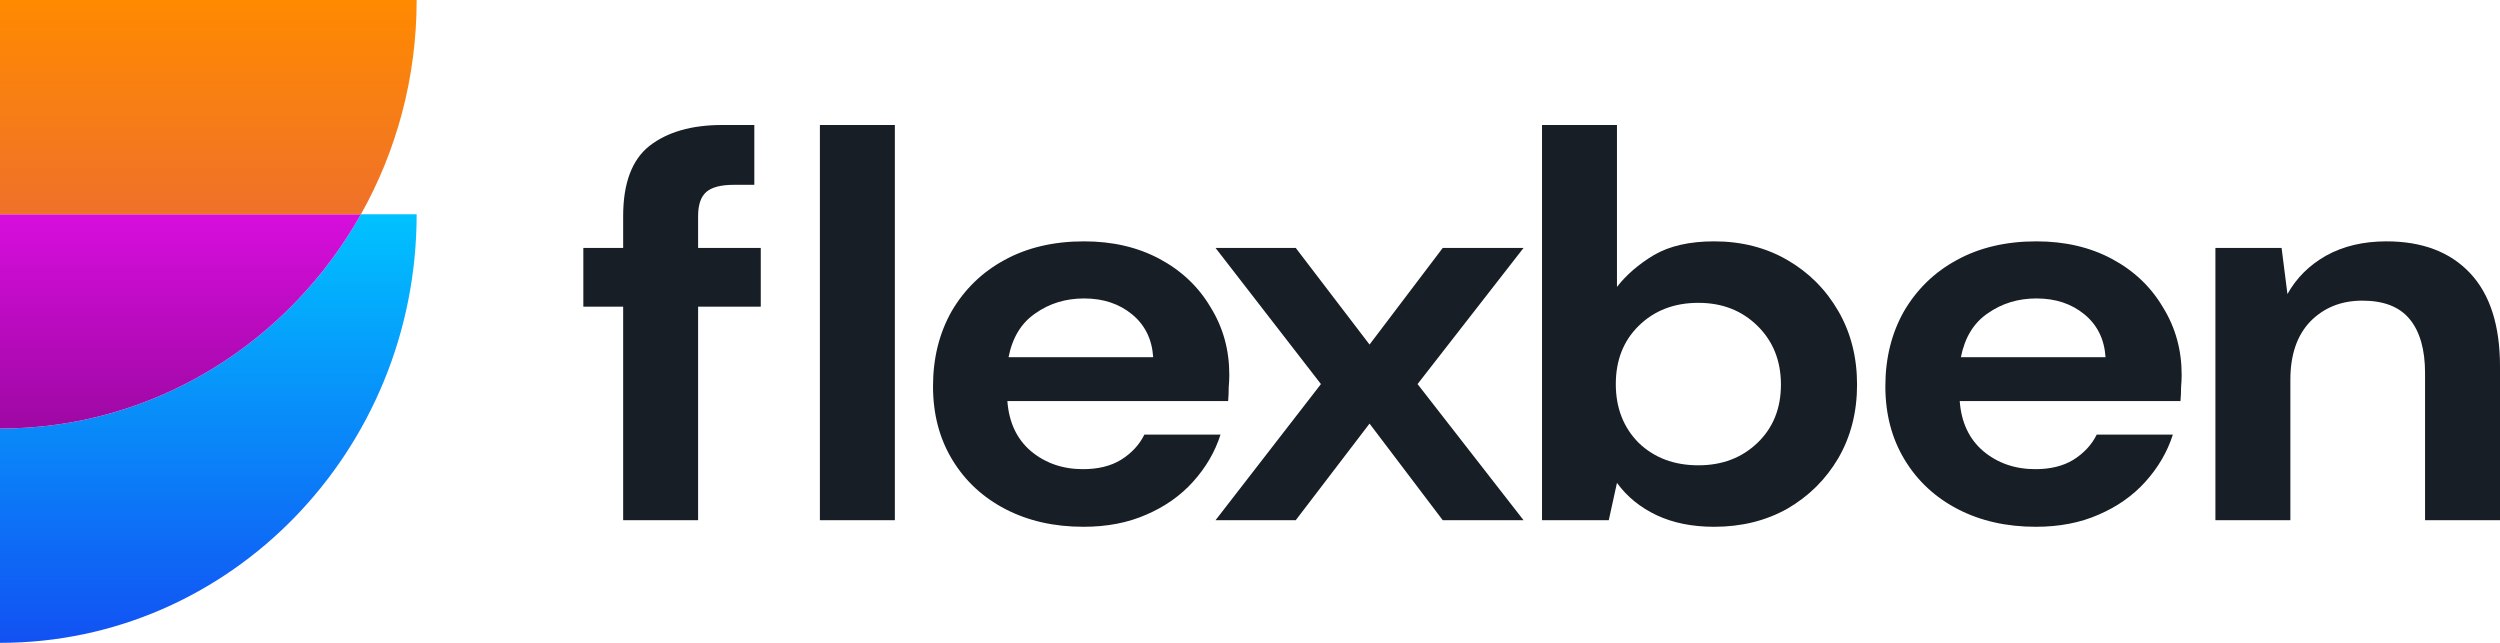
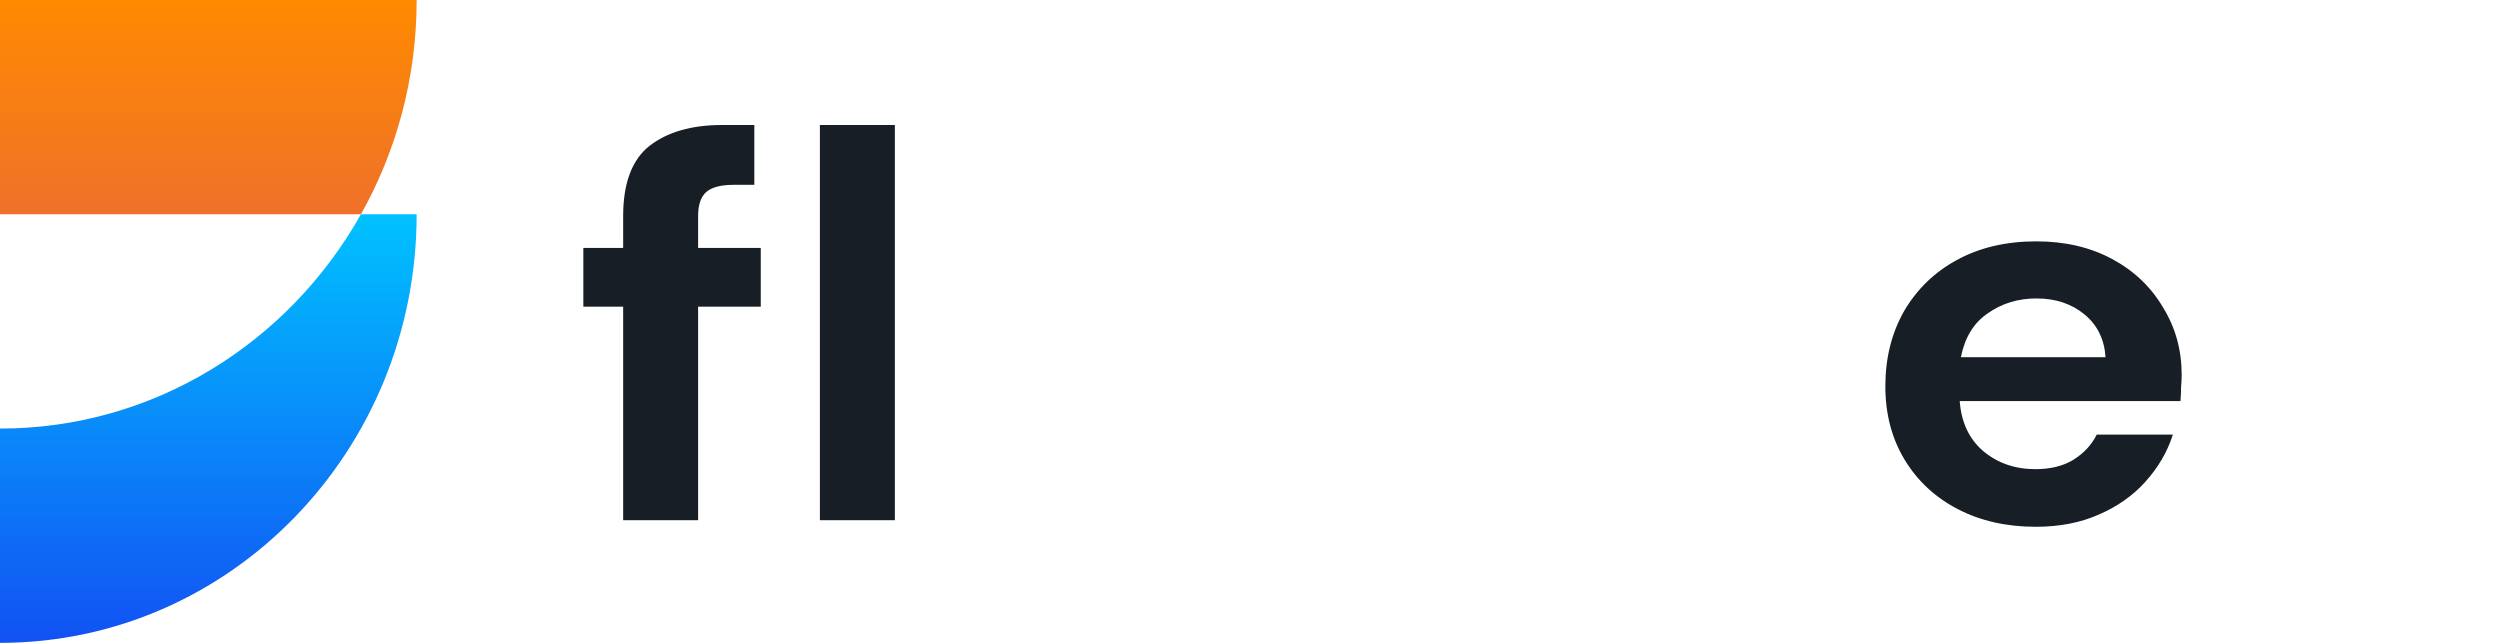
<svg xmlns="http://www.w3.org/2000/svg" width="140" height="36" viewBox="0 0 140 36" fill="none">
  <path d="M34.897 29.131V17.174H32.667V13.885H34.897V12.102C34.897 10.258 35.388 8.947 36.372 8.168C37.378 7.389 38.733 7 40.438 7H42.242V10.35H41.094C40.373 10.35 39.859 10.484 39.553 10.75C39.247 11.016 39.094 11.467 39.094 12.102V13.885H42.603V17.174H39.094V29.131H34.897ZM45.914 29.131V7H50.112V29.131H45.914Z" fill="#171E26" />
-   <path d="M60.676 29.5C59.037 29.5 57.583 29.172 56.315 28.516C55.047 27.861 54.052 26.939 53.331 25.75C52.609 24.561 52.249 23.189 52.249 21.631C52.249 20.053 52.599 18.65 53.298 17.42C54.02 16.191 55.003 15.238 56.249 14.562C57.517 13.865 59.004 13.516 60.709 13.516C62.305 13.516 63.715 13.844 64.939 14.5C66.163 15.156 67.114 16.057 67.792 17.205C68.492 18.332 68.841 19.592 68.841 20.986C68.841 21.211 68.83 21.447 68.808 21.693C68.808 21.939 68.798 22.195 68.776 22.461H56.413C56.501 23.65 56.938 24.582 57.725 25.258C58.534 25.934 59.507 26.273 60.643 26.273C61.496 26.273 62.206 26.098 62.775 25.75C63.365 25.381 63.802 24.91 64.087 24.336H68.349C68.043 25.299 67.53 26.18 66.808 26.98C66.109 27.758 65.234 28.373 64.185 28.824C63.157 29.275 61.988 29.5 60.676 29.5ZM60.709 16.713C59.681 16.713 58.774 16.99 57.987 17.543C57.2 18.076 56.697 18.895 56.479 20.002H64.578C64.513 18.998 64.119 18.199 63.398 17.605C62.676 17.01 61.78 16.713 60.709 16.713Z" fill="#171E26" />
-   <path d="M68.07 29.131L73.972 21.508L68.07 13.885H72.562L76.694 19.295L80.793 13.885H85.318L79.383 21.508L85.318 29.131H80.793L76.694 23.721L72.562 29.131H68.07Z" fill="#171E26" />
-   <path d="M95.994 29.5C94.769 29.5 93.698 29.285 92.78 28.855C91.862 28.424 91.118 27.82 90.55 27.041L90.091 29.131H86.353V7H90.55V16.068C91.075 15.391 91.763 14.797 92.616 14.285C93.49 13.773 94.616 13.516 95.994 13.516C97.524 13.516 98.89 13.865 100.093 14.562C101.295 15.258 102.246 16.211 102.945 17.42C103.645 18.629 103.995 20.002 103.995 21.539C103.995 23.076 103.645 24.449 102.945 25.658C102.246 26.846 101.295 27.789 100.093 28.486C98.89 29.162 97.524 29.5 95.994 29.5ZM95.108 26.057C96.442 26.057 97.546 25.637 98.42 24.797C99.295 23.957 99.732 22.871 99.732 21.539C99.732 20.207 99.295 19.111 98.42 18.25C97.546 17.389 96.442 16.959 95.108 16.959C93.753 16.959 92.638 17.389 91.763 18.25C90.911 19.09 90.485 20.176 90.485 21.508C90.485 22.84 90.911 23.936 91.763 24.797C92.638 25.637 93.753 26.057 95.108 26.057Z" fill="#171E26" />
  <path d="M114.007 29.5C112.368 29.5 110.914 29.172 109.646 28.516C108.378 27.861 107.384 26.939 106.662 25.75C105.941 24.561 105.58 23.189 105.58 21.631C105.58 20.053 105.93 18.65 106.629 17.42C107.351 16.191 108.335 15.238 109.581 14.562C110.849 13.865 112.335 13.516 114.04 13.516C115.636 13.516 117.046 13.844 118.27 14.5C119.495 15.156 120.446 16.057 121.123 17.205C121.823 18.332 122.173 19.592 122.173 20.986C122.173 21.211 122.162 21.447 122.14 21.693C122.14 21.939 122.129 22.195 122.107 22.461H109.745C109.832 23.65 110.269 24.582 111.056 25.258C111.865 25.934 112.838 26.273 113.975 26.273C114.827 26.273 115.538 26.098 116.106 25.75C116.696 25.381 117.134 24.91 117.418 24.336H121.681C121.375 25.299 120.861 26.18 120.14 26.98C119.44 27.758 118.566 28.373 117.516 28.824C116.489 29.275 115.319 29.5 114.007 29.5ZM114.04 16.713C113.013 16.713 112.106 16.99 111.319 17.543C110.532 18.076 110.029 18.895 109.81 20.002H117.91C117.844 18.998 117.451 18.199 116.729 17.605C116.008 17.01 115.111 16.713 114.04 16.713Z" fill="#171E26" />
-   <path d="M124.063 29.131V13.885H127.769L128.097 16.467C128.599 15.566 129.321 14.848 130.261 14.316C131.223 13.783 132.349 13.516 133.638 13.516C135.65 13.516 137.213 14.111 138.328 15.299C139.443 16.488 140 18.23 140 20.525V29.131H135.803V20.893C135.803 19.582 135.518 18.578 134.95 17.881C134.382 17.184 133.496 16.836 132.294 16.836C131.113 16.836 130.141 17.225 129.375 18.004C128.632 18.783 128.261 19.869 128.261 21.262V29.131H124.063Z" fill="#171E26" />
  <path d="M0 24C8.637 24 16.177 19.174 20.212 12H23.333C23.333 25.255 12.887 36 0 36V24Z" fill="url(#paint0_linear_2132_2046)" />
-   <path d="M0 12V24C8.637 24 16.177 19.174 20.212 12H0Z" fill="url(#paint1_linear_2132_2046)" />
  <path d="M23.333 0H0V12H20.212C22.197 8.47 23.333 4.371 23.333 0Z" fill="url(#paint2_linear_2132_2046)" />
  <defs>
    <linearGradient id="paint0_linear_2132_2046" x1="11.667" y1="12" x2="11.667" y2="36" gradientUnits="userSpaceOnUse">
      <stop stop-color="#00C2FF" />
      <stop offset="1" stop-color="#1251F3" />
    </linearGradient>
    <linearGradient id="paint1_linear_2132_2046" x1="10.106" y1="12" x2="10.106" y2="24" gradientUnits="userSpaceOnUse">
      <stop stop-color="#D70EDD" />
      <stop offset="1" stop-color="#9E08A3" />
    </linearGradient>
    <linearGradient id="paint2_linear_2132_2046" x1="11.667" y1="0" x2="11.667" y2="12" gradientUnits="userSpaceOnUse">
      <stop stop-color="#FF8A00" />
      <stop offset="1" stop-color="#EF712A" />
    </linearGradient>
  </defs>
</svg>